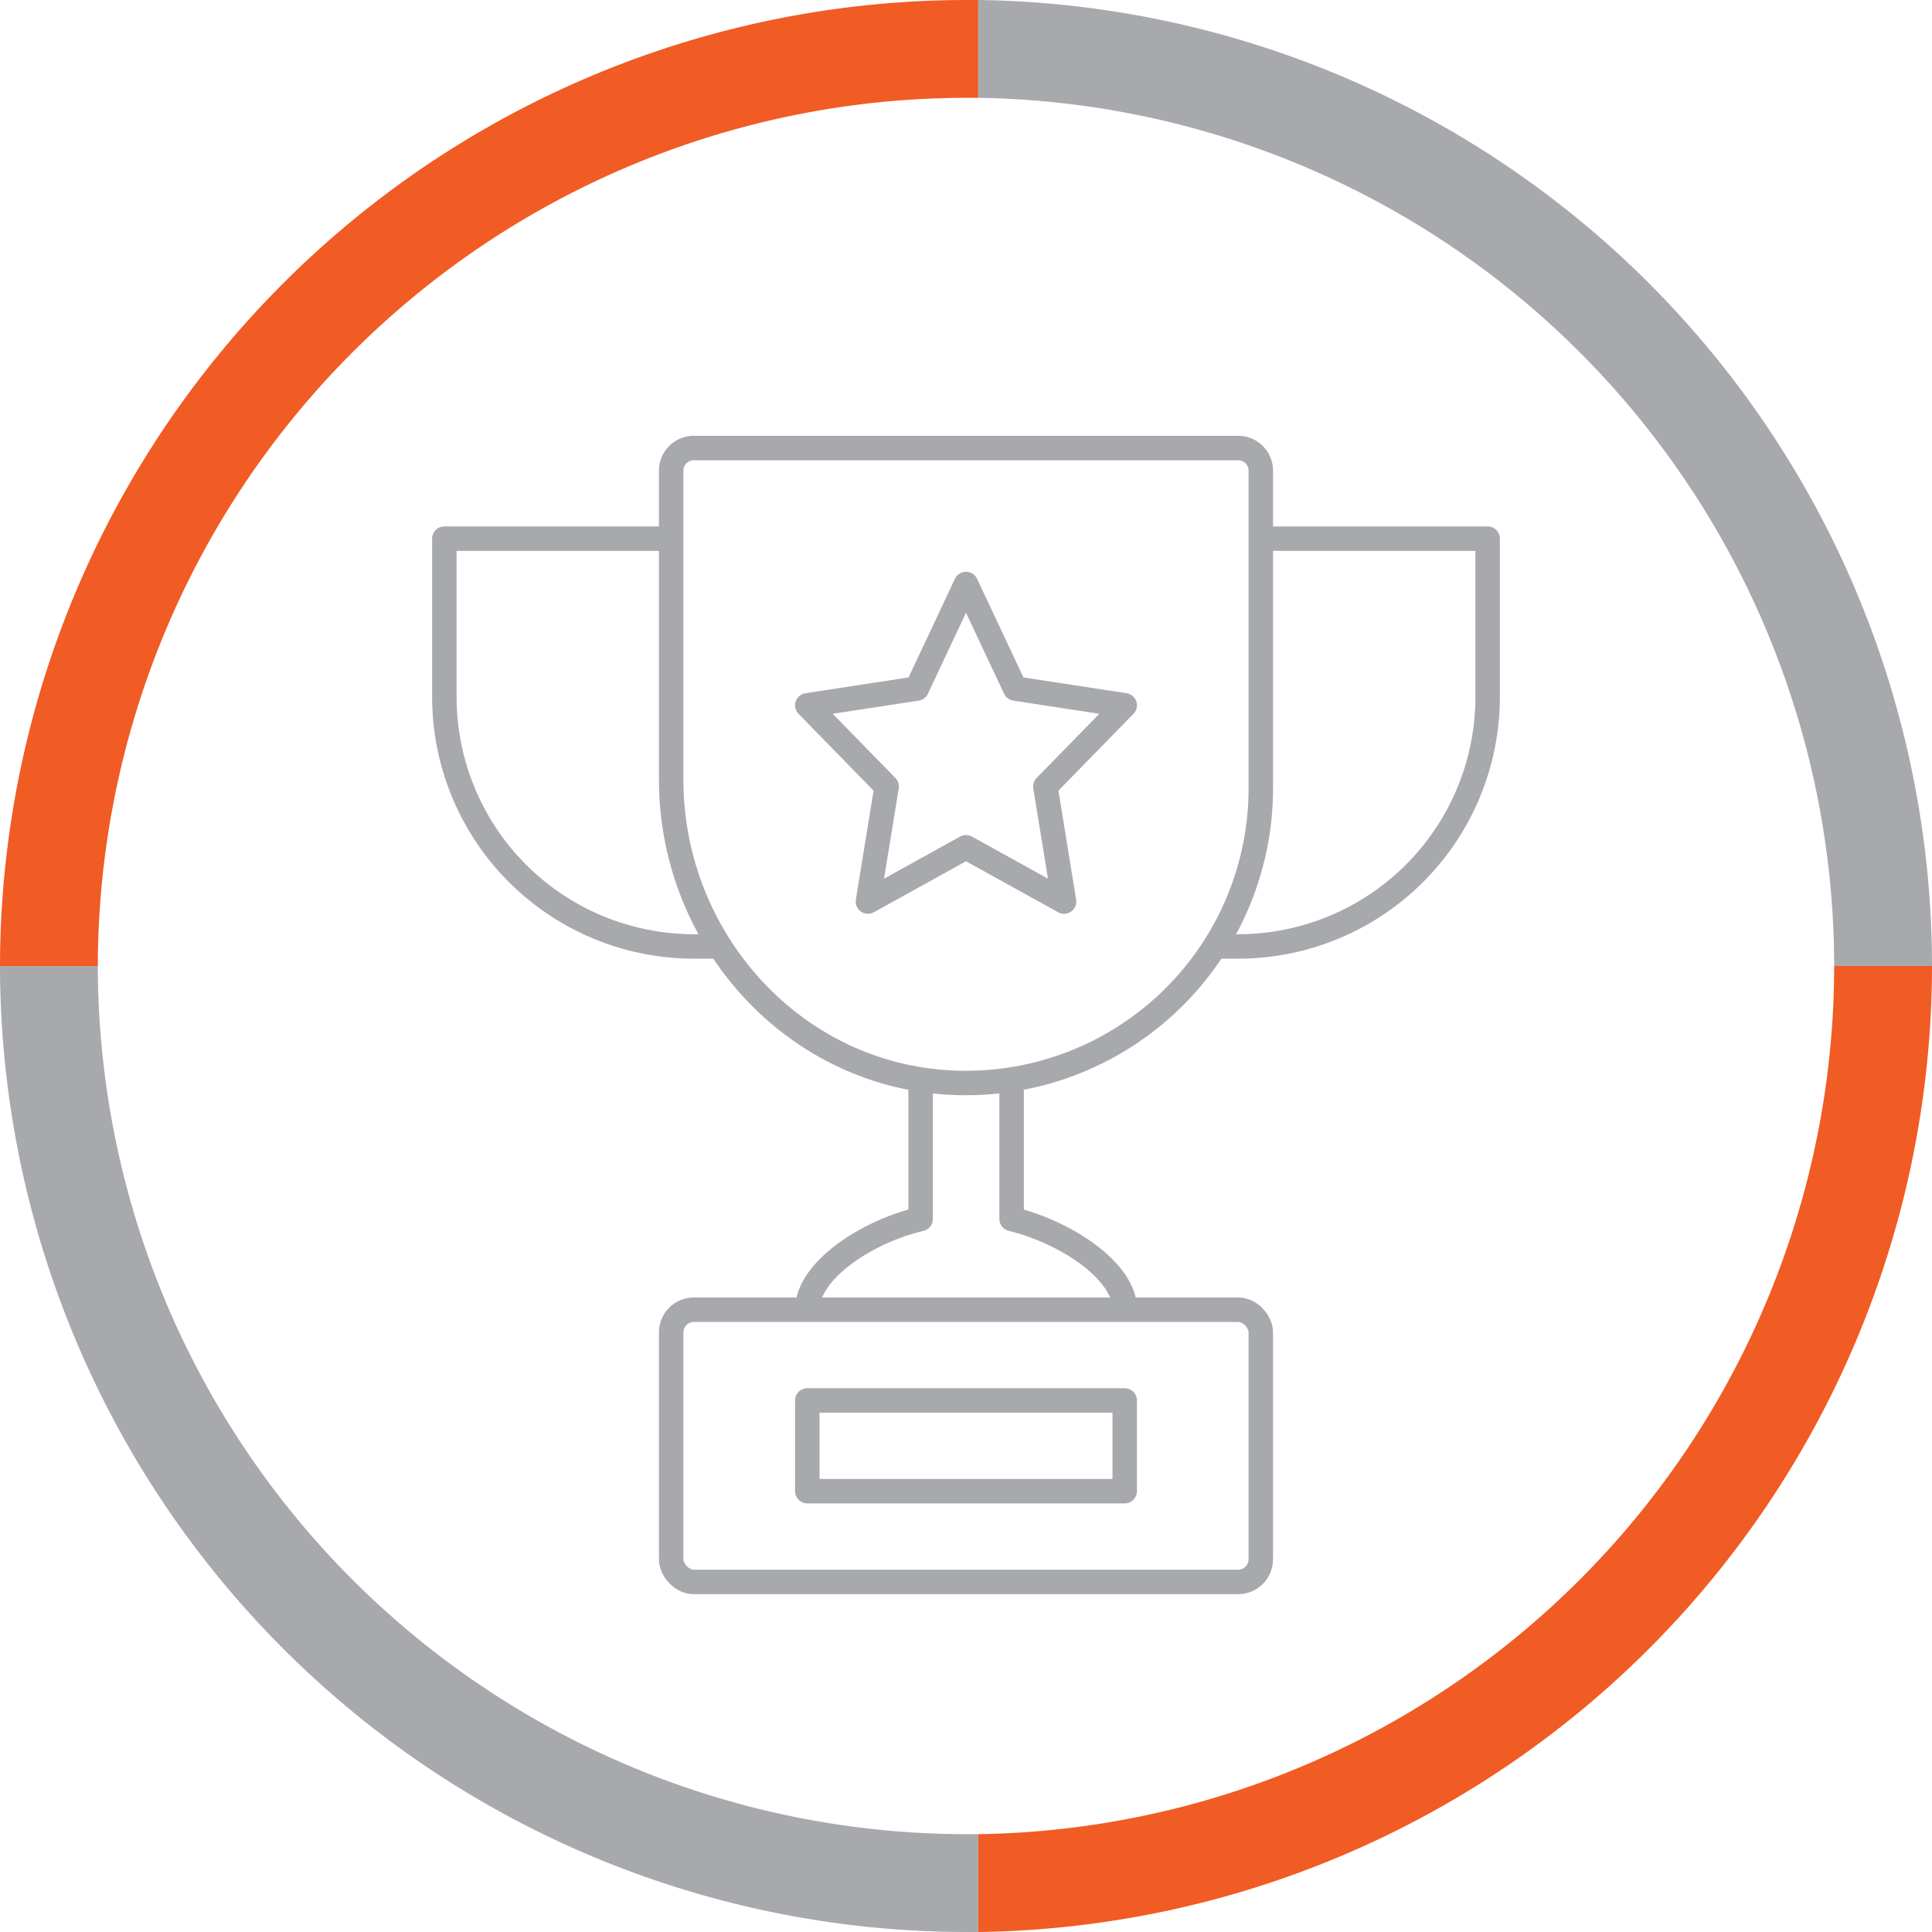
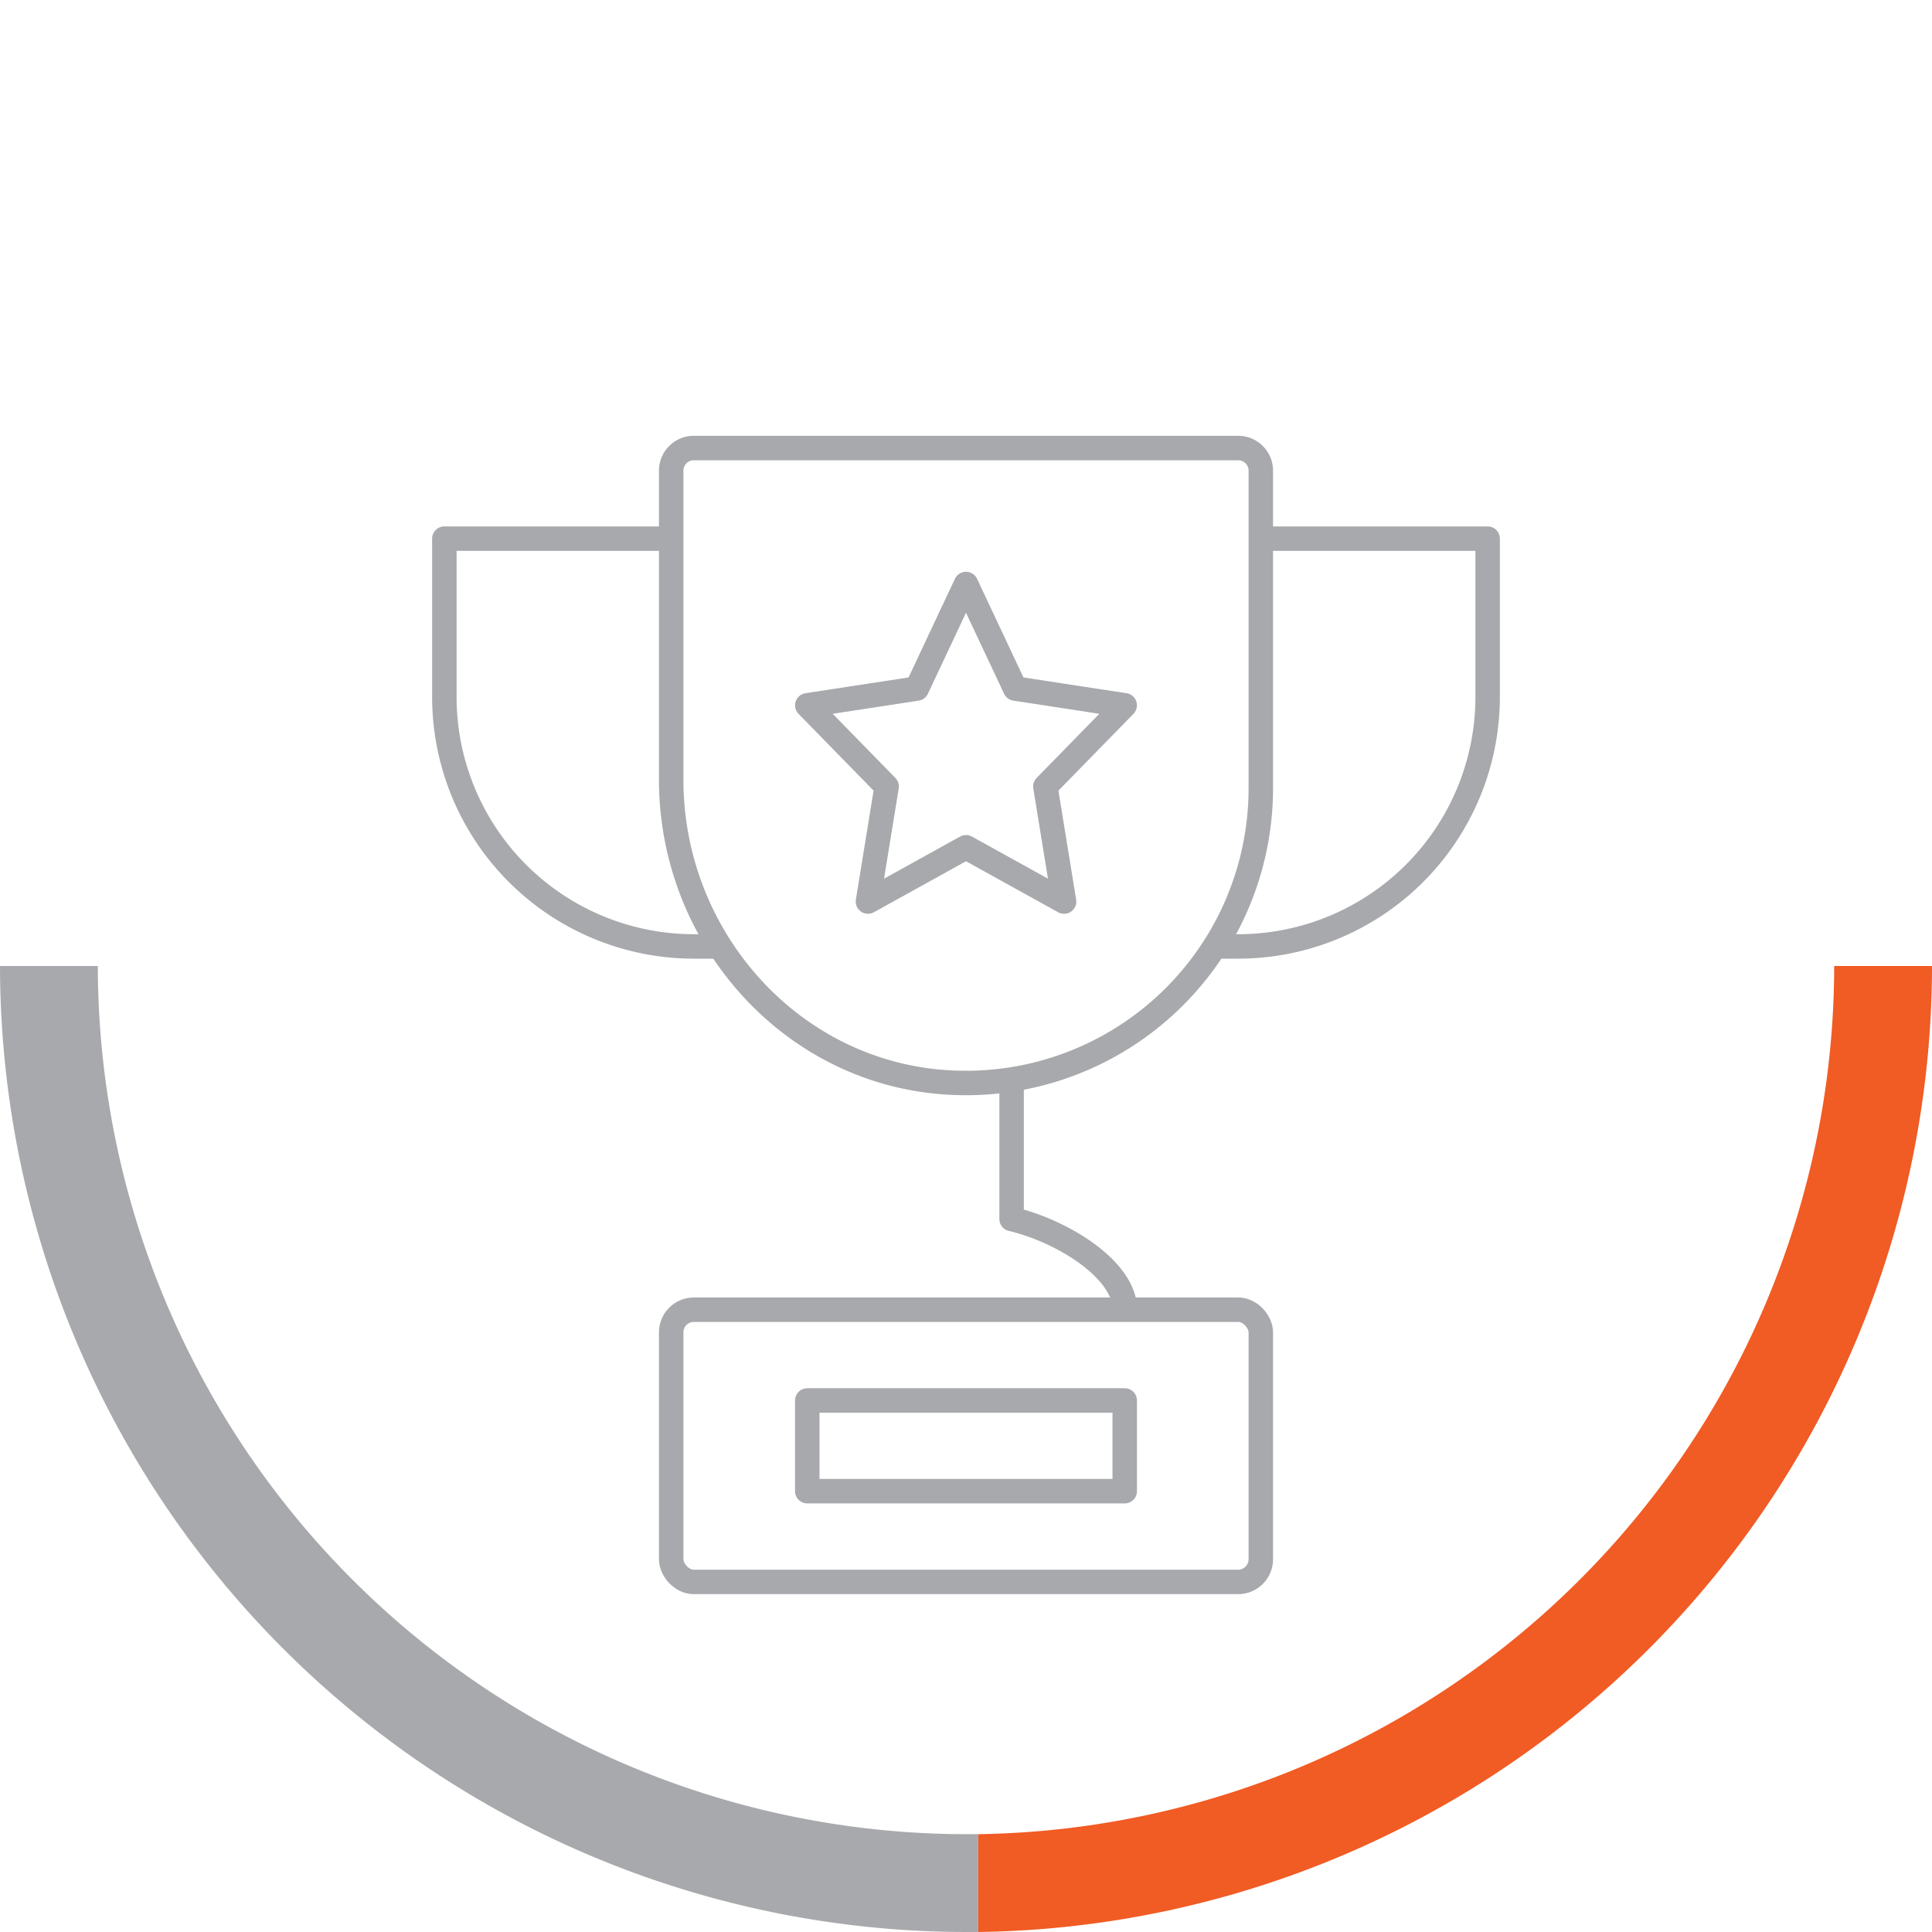
<svg xmlns="http://www.w3.org/2000/svg" viewBox="0 0 158 158">
  <defs>
    <style>.cls-1{fill:none;stroke:#a8a9ac;stroke-linejoin:round;stroke-width:2px;}.cls-2{fill:#a8a9ac;}.cls-3{fill:#f15b24;}</style>
  </defs>
  <title>picto_coupe</title>
  <g id="Calque_2" data-name="Calque 2">
    <g id="Calque_4" data-name="Calque 4">
      <rect class="cls-1" x="54.89" y="107.11" width="48.22" height="22.26" rx="1.85" />
      <rect class="cls-1" x="66.02" y="114.53" width="25.96" height="7.42" />
      <path class="cls-1" d="M92,107.11c0-3.23-5-6.4-9.27-7.42V88.29" />
-       <path class="cls-1" d="M75.29,88.29v11.4c-4.32,1-9.27,4.19-9.27,7.42" />
      <path class="cls-1" d="M103.11,64.45A24.11,24.11,0,0,1,77.83,88.54c-13-.61-22.94-11.78-22.94-24.77V38.49a1.85,1.85,0,0,1,1.85-1.85h44.52a1.85,1.85,0,0,1,1.85,1.85Z" />
      <path class="cls-1" d="M54.89,44.05H36.34V57a20.41,20.41,0,0,0,20.4,20.4H58.6" />
      <path class="cls-1" d="M103.11,44.05h18.55V57a20.41,20.41,0,0,1-20.4,20.4H99.4" />
      <polygon class="cls-1" points="79 69.29 70.98 73.73 72.51 64.32 66.02 57.68 74.98 56.31 79 47.76 83.02 56.31 91.98 57.68 85.49 64.32 87.02 73.73 79 69.29" />
      <path class="cls-2" d="M79,150A71.08,71.08,0,0,1,8,79H0a79.09,79.09,0,0,0,79,79c.34,0,.67,0,1,0v-8C79.67,150,79.34,150,79,150Z" />
-       <path class="cls-3" d="M79,8c.34,0,.67,0,1,0V0c-.33,0-.66,0-1,0A79.09,79.09,0,0,0,0,79H8A71.08,71.08,0,0,1,79,8Z" />
      <path class="cls-3" d="M158,79h-8a71.06,71.06,0,0,1-70,71v8A79.07,79.07,0,0,0,158,79Z" />
-       <path class="cls-2" d="M150,79h8A79.07,79.07,0,0,0,80,0V8A71.06,71.06,0,0,1,150,79Z" />
    </g>
  </g>
</svg>